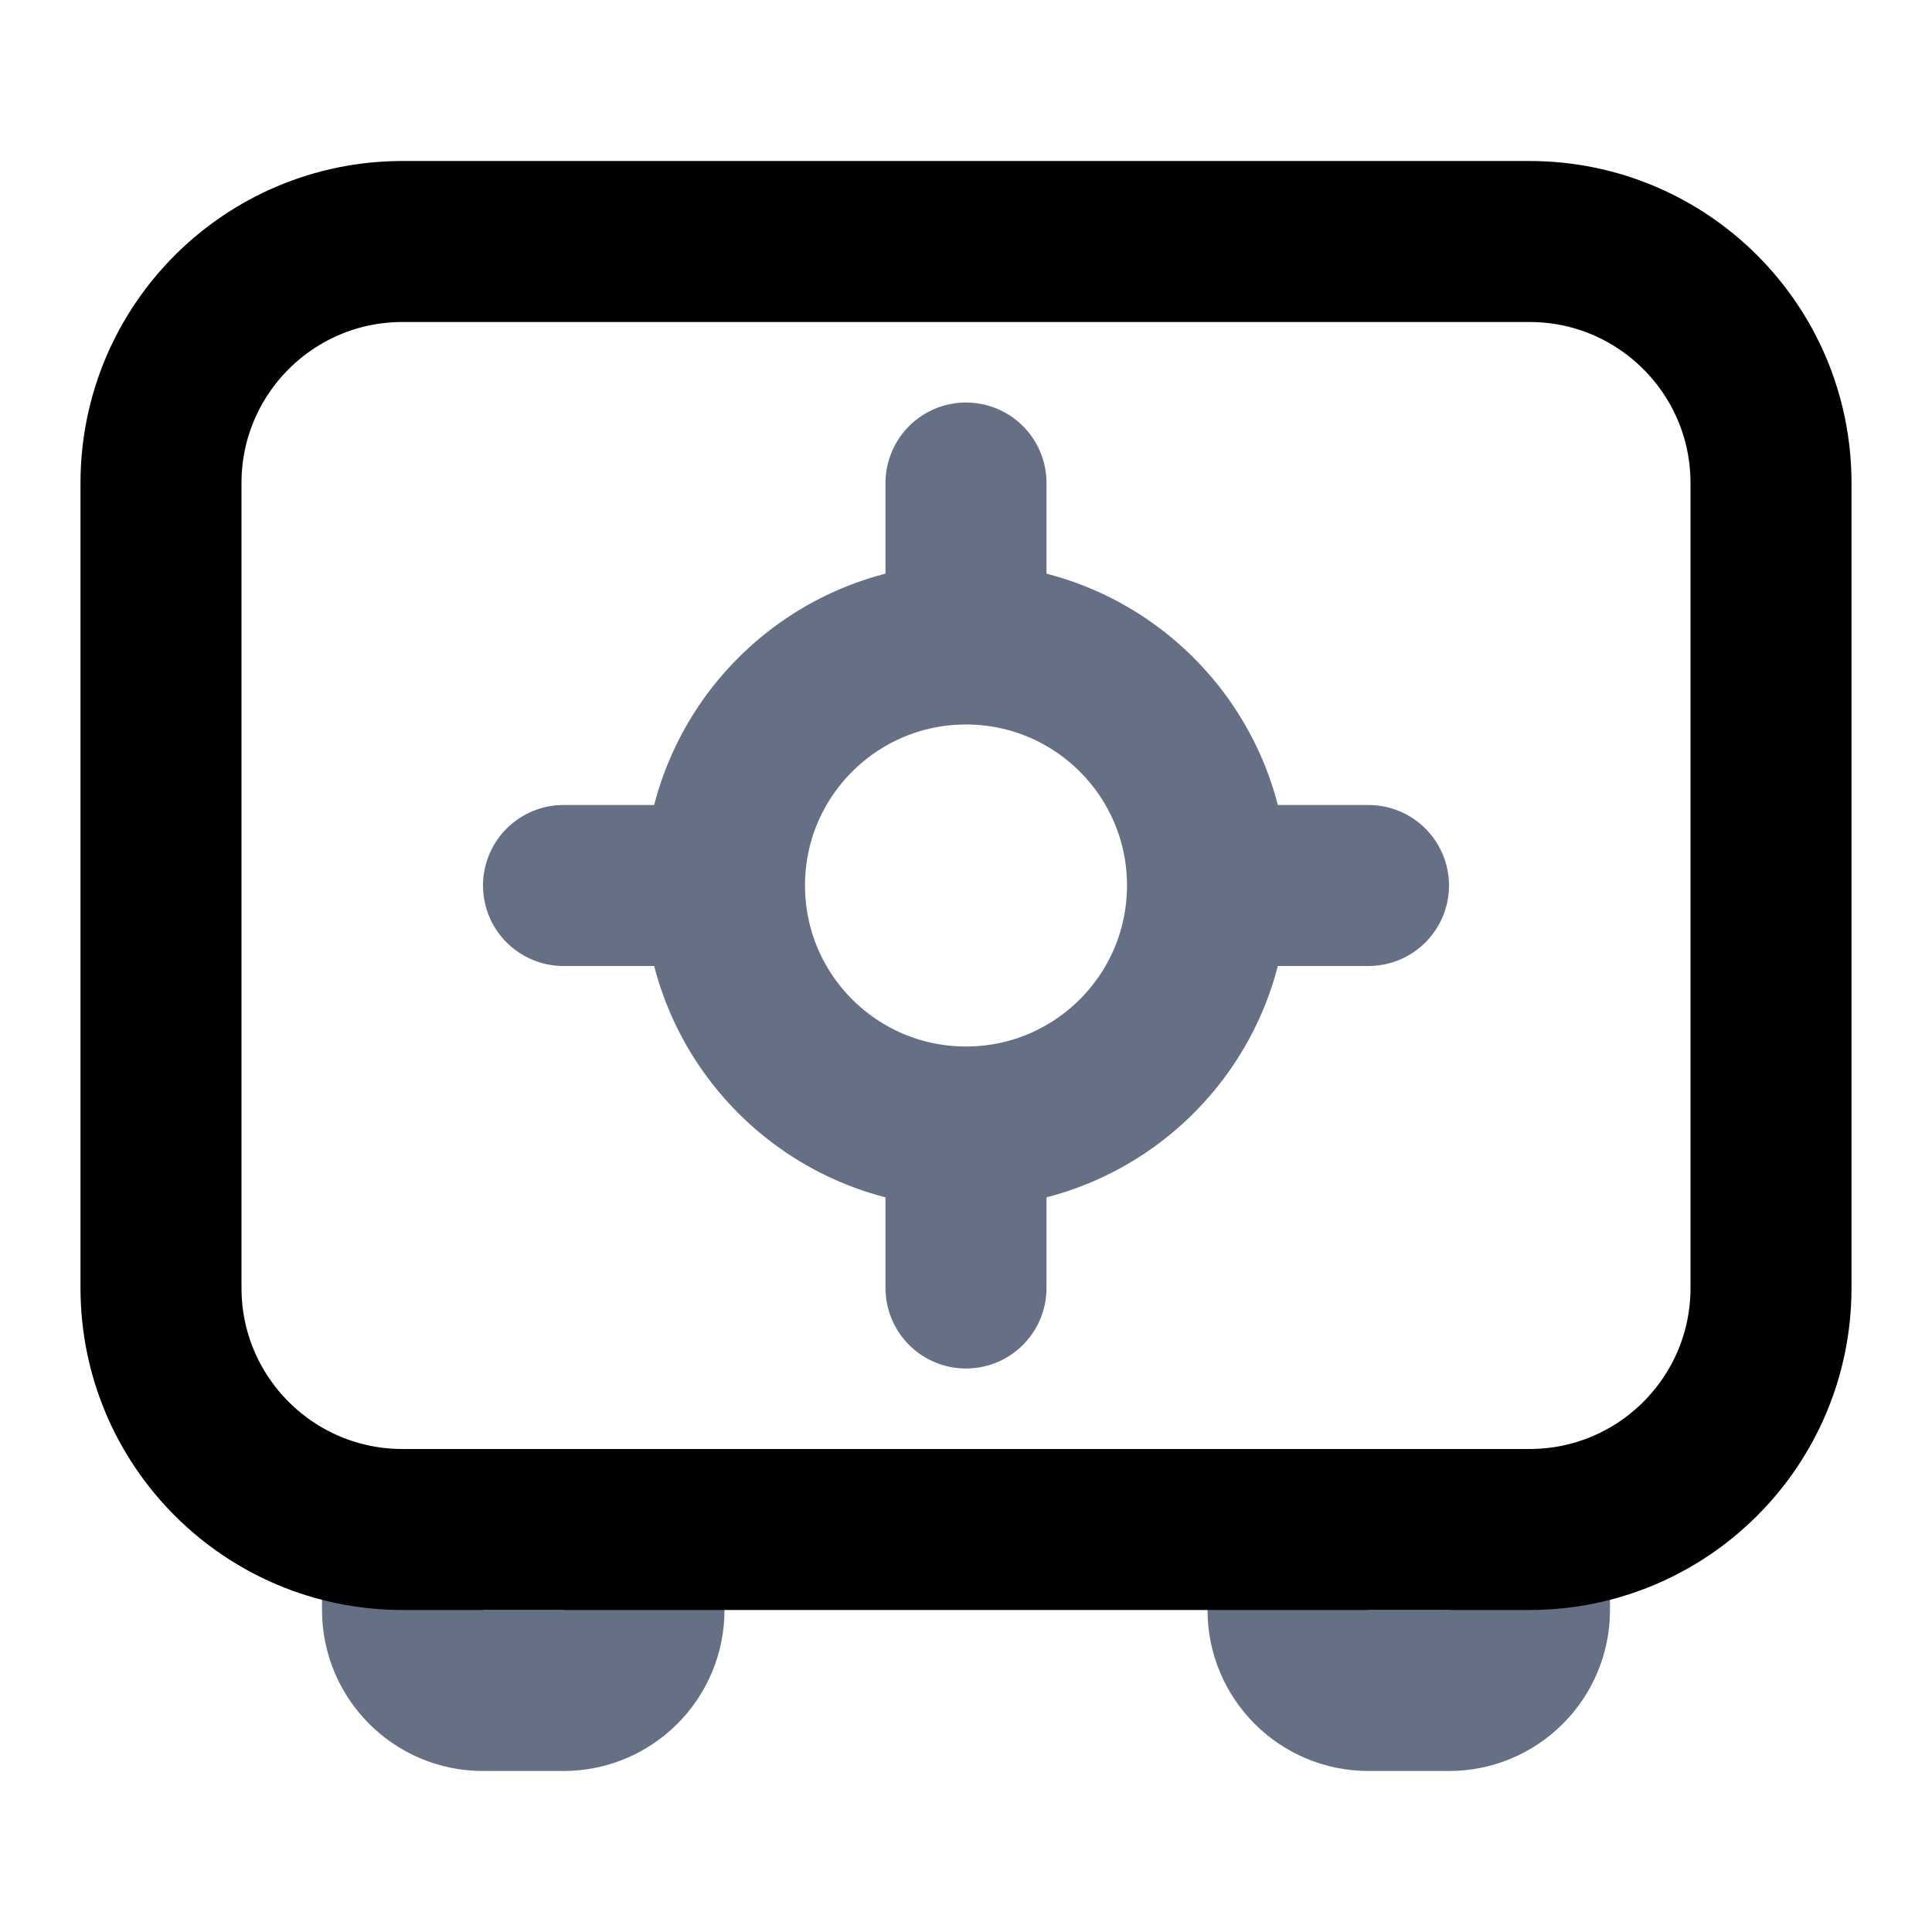
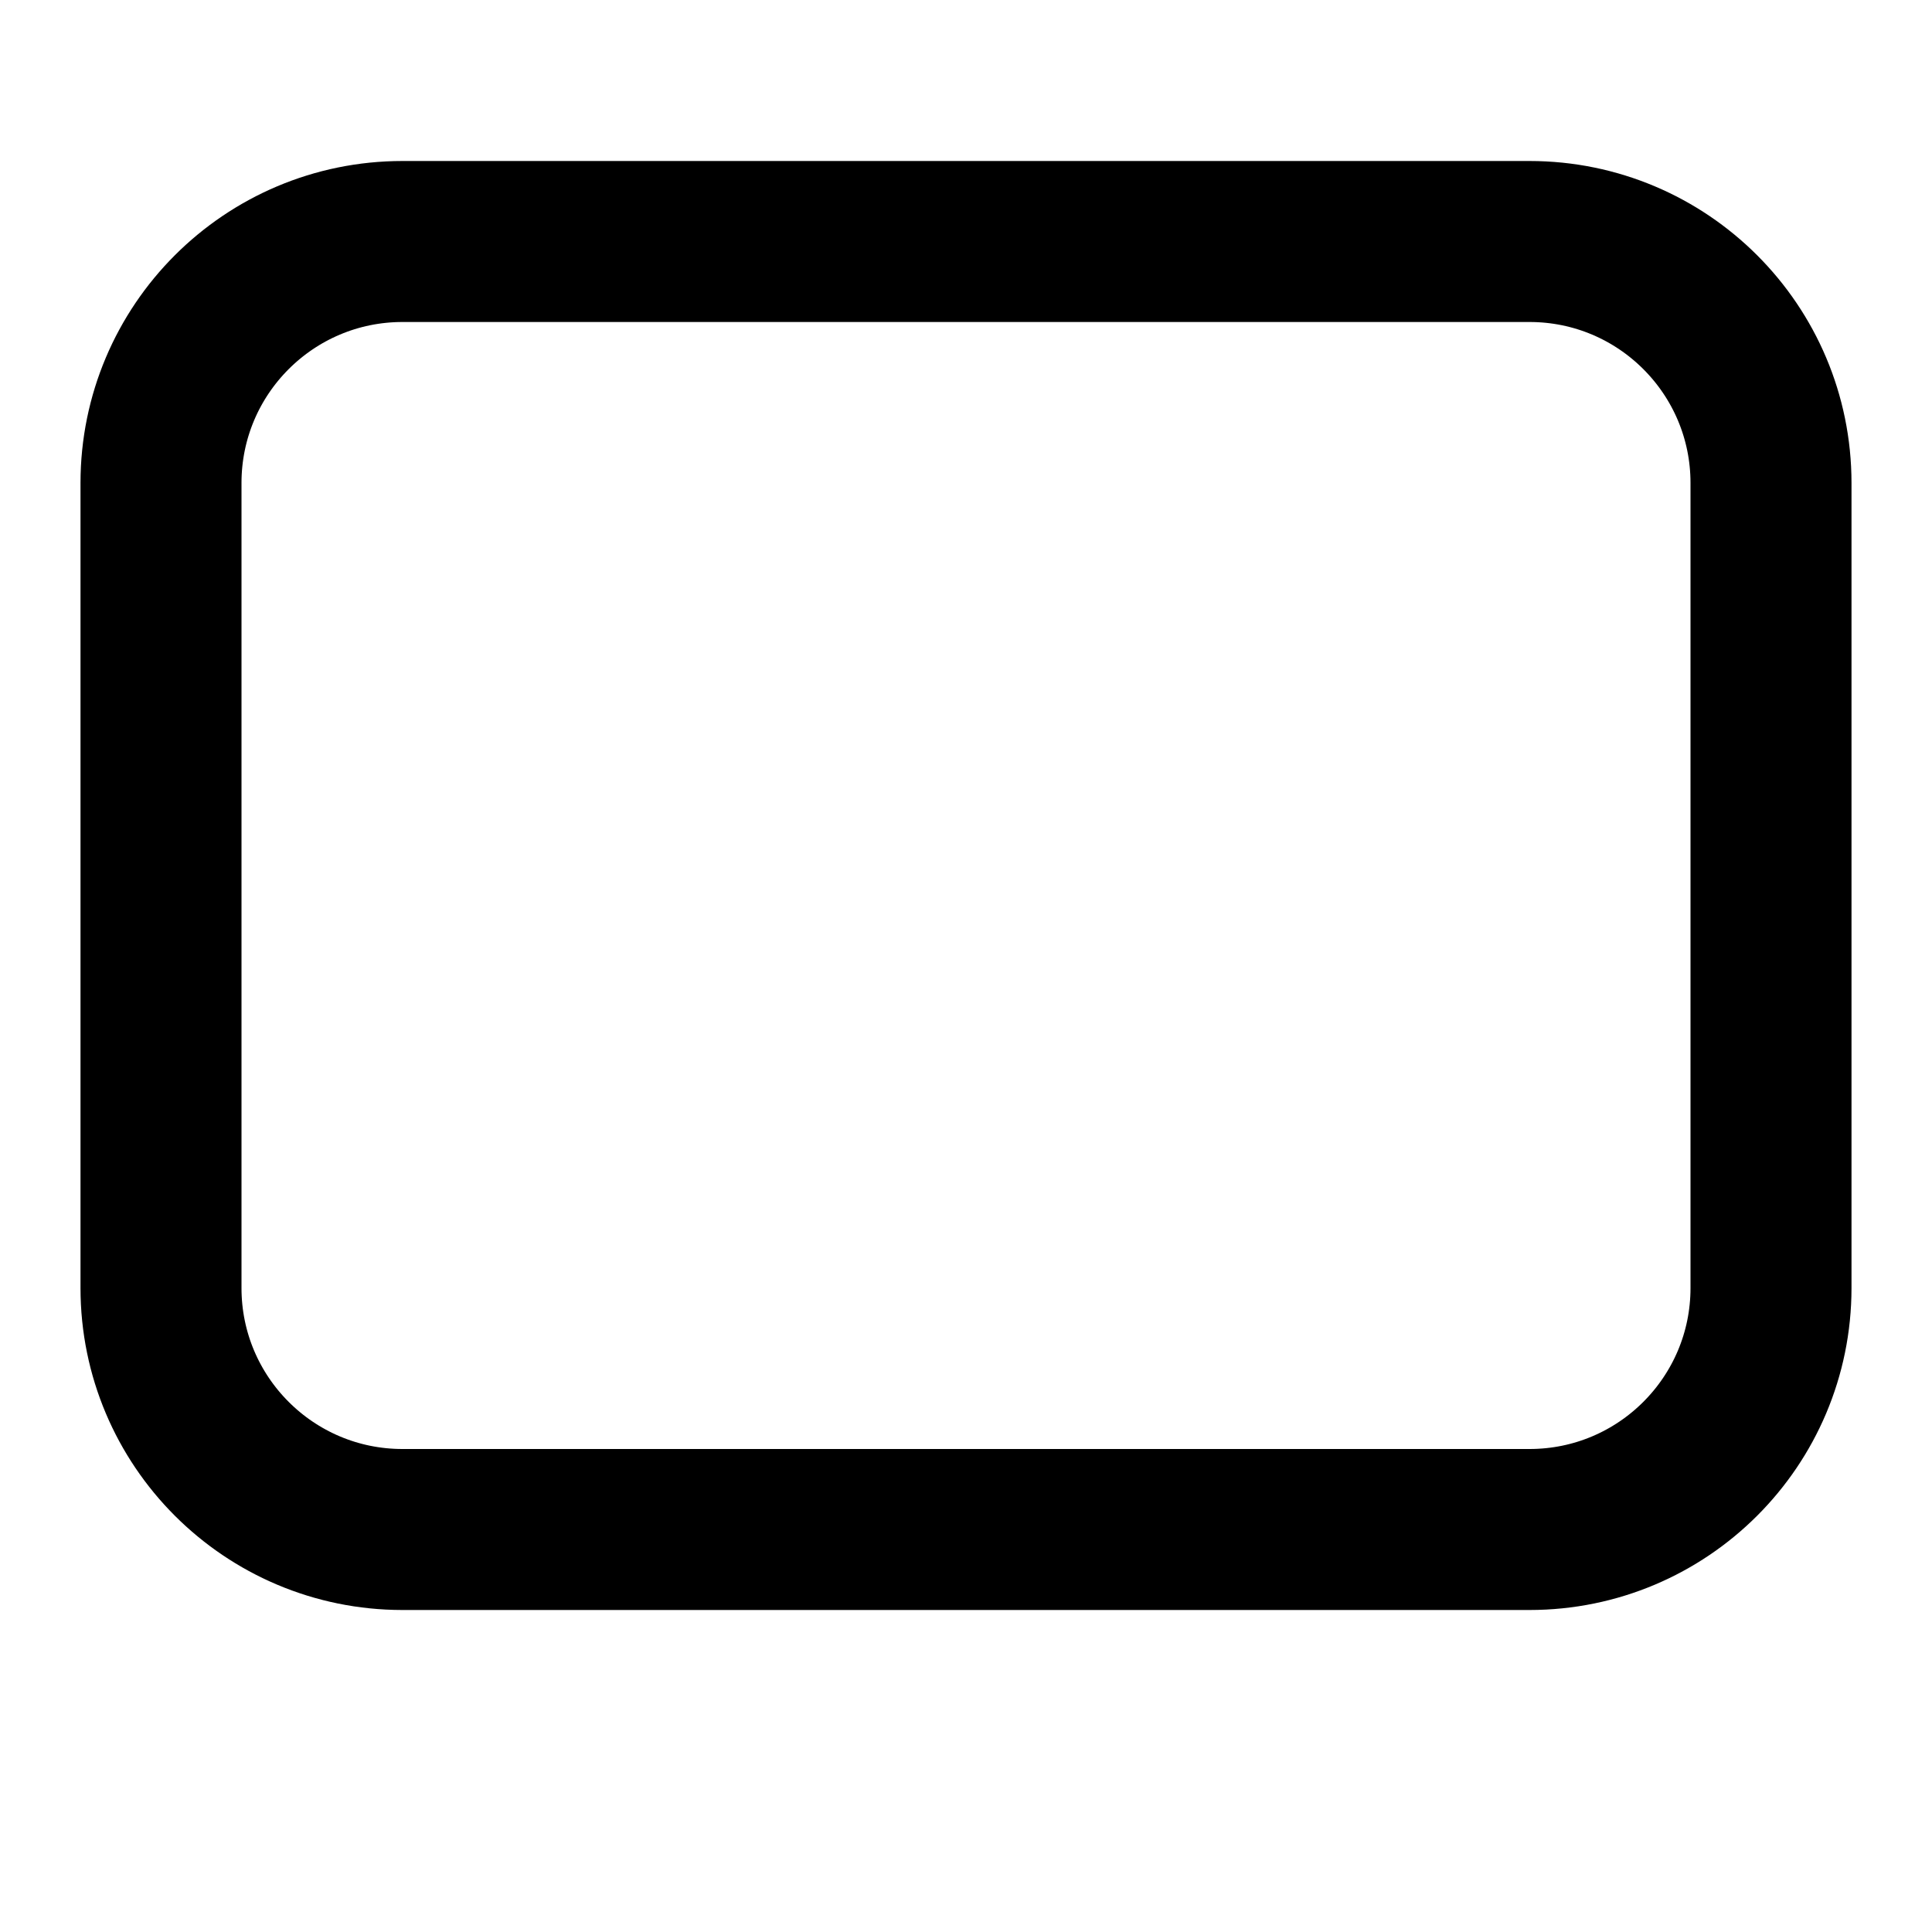
<svg xmlns="http://www.w3.org/2000/svg" width="24" height="24" viewBox="0 0 24 24" fill="none">
-   <path d="M19 19V20C19 20.552 18.552 21 18 21H17C16.448 21 16 20.552 16 20V19M5 19V20C5 20.552 5.448 21 6 21H7C7.552 21 8 20.552 8 20V19M15 11C15 12.657 13.657 14 12 14M15 11C15 9.343 13.657 8 12 8M15 11H17M12 14C10.343 14 9 12.657 9 11M12 14V16M9 11C9 9.343 10.343 8 12 8M9 11H7M12 8V6" stroke="#667085" stroke-width="2" stroke-linecap="round" stroke-linejoin="round" />
  <path d="M19 3H5C3.343 3 2 4.343 2 6V16C2 17.657 3.343 19 5 19H8H16H19C20.657 19 22 17.657 22 16V6C22 4.343 20.657 3 19 3Z" stroke="black" stroke-width="2" stroke-linecap="round" stroke-linejoin="round" />
</svg>